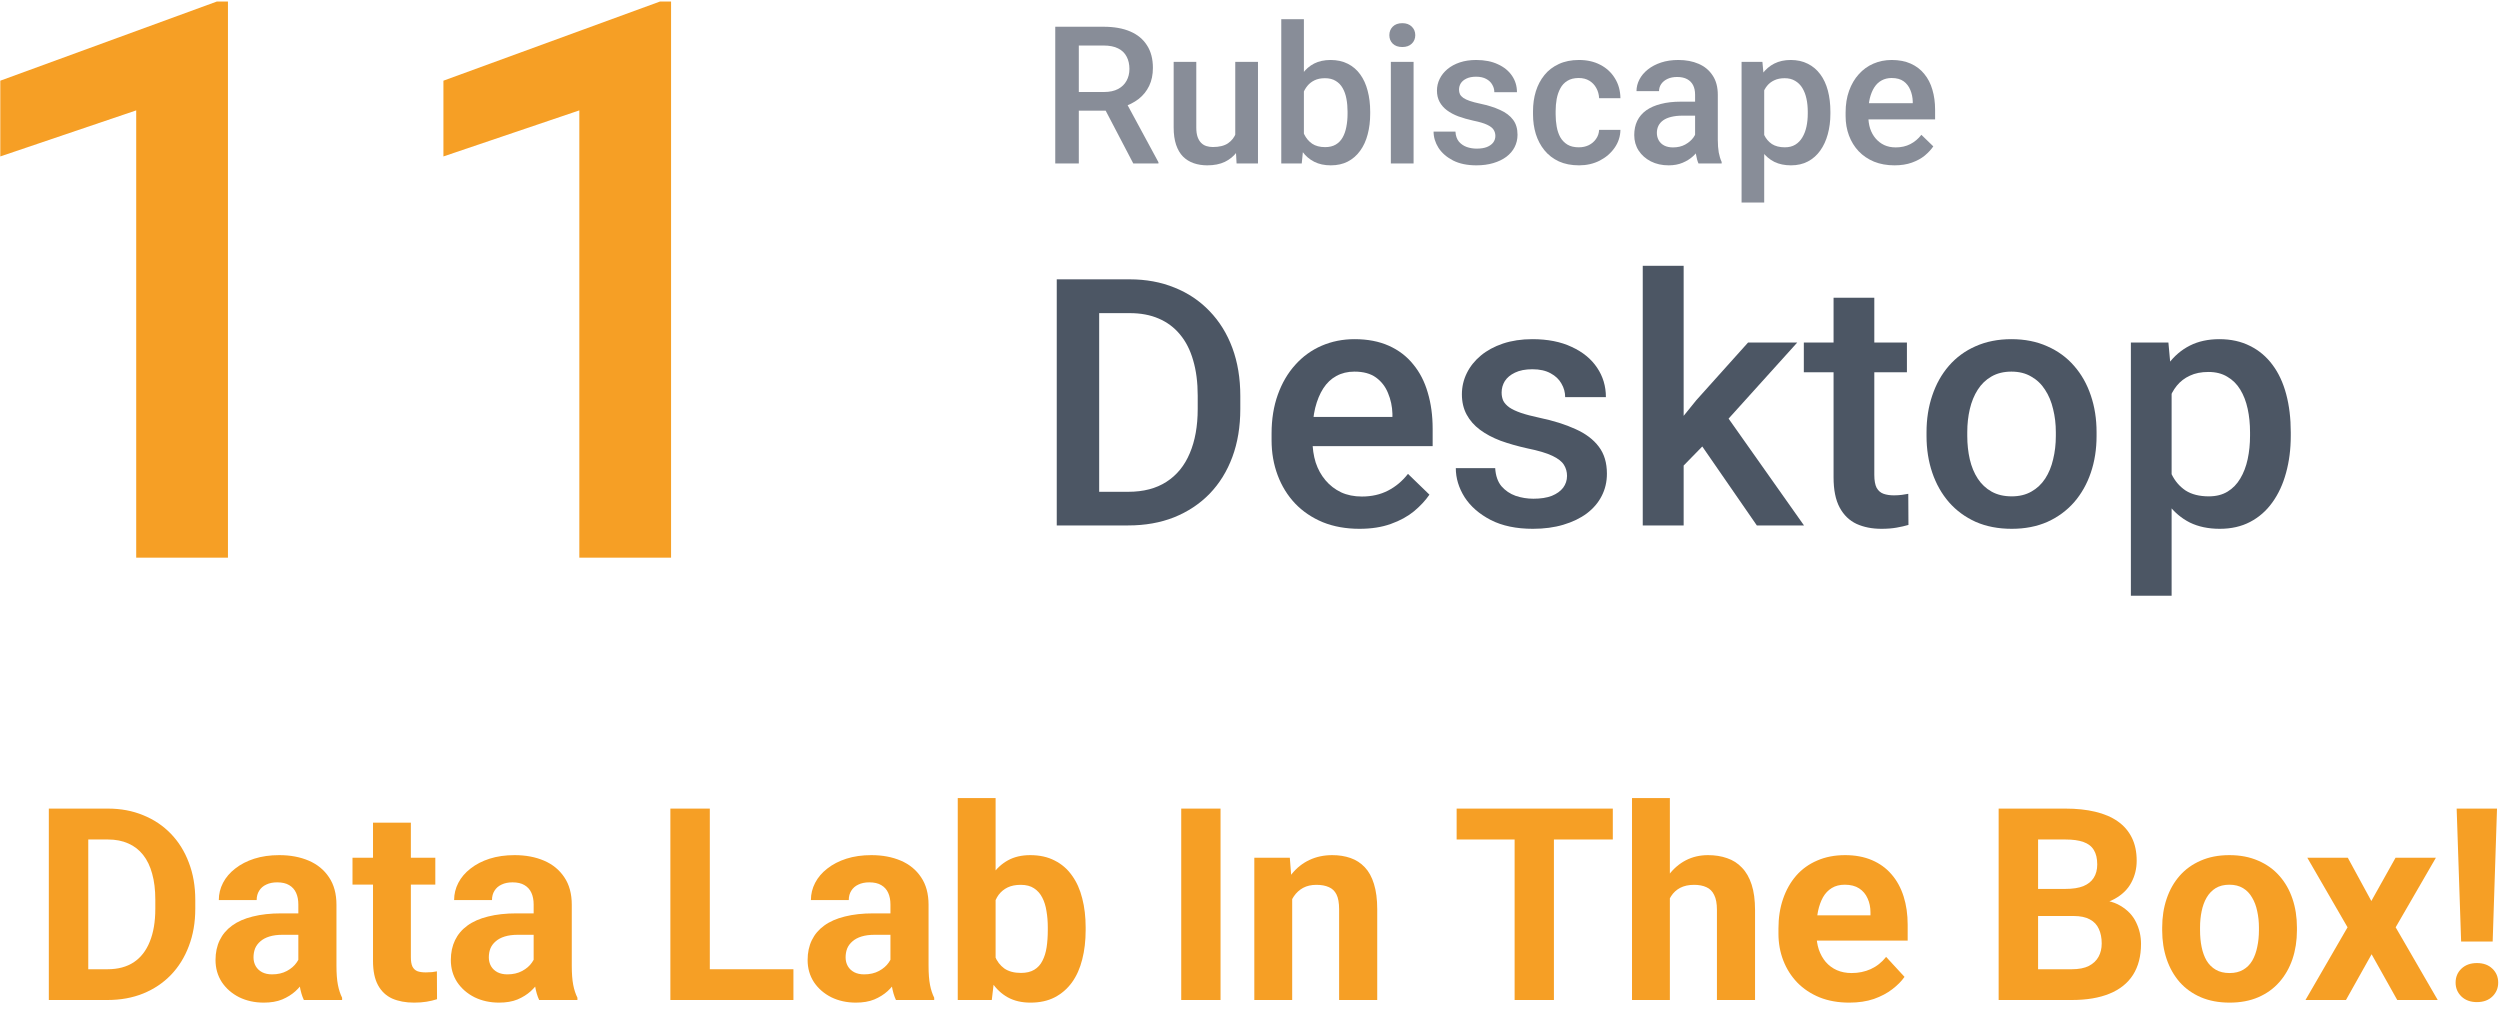
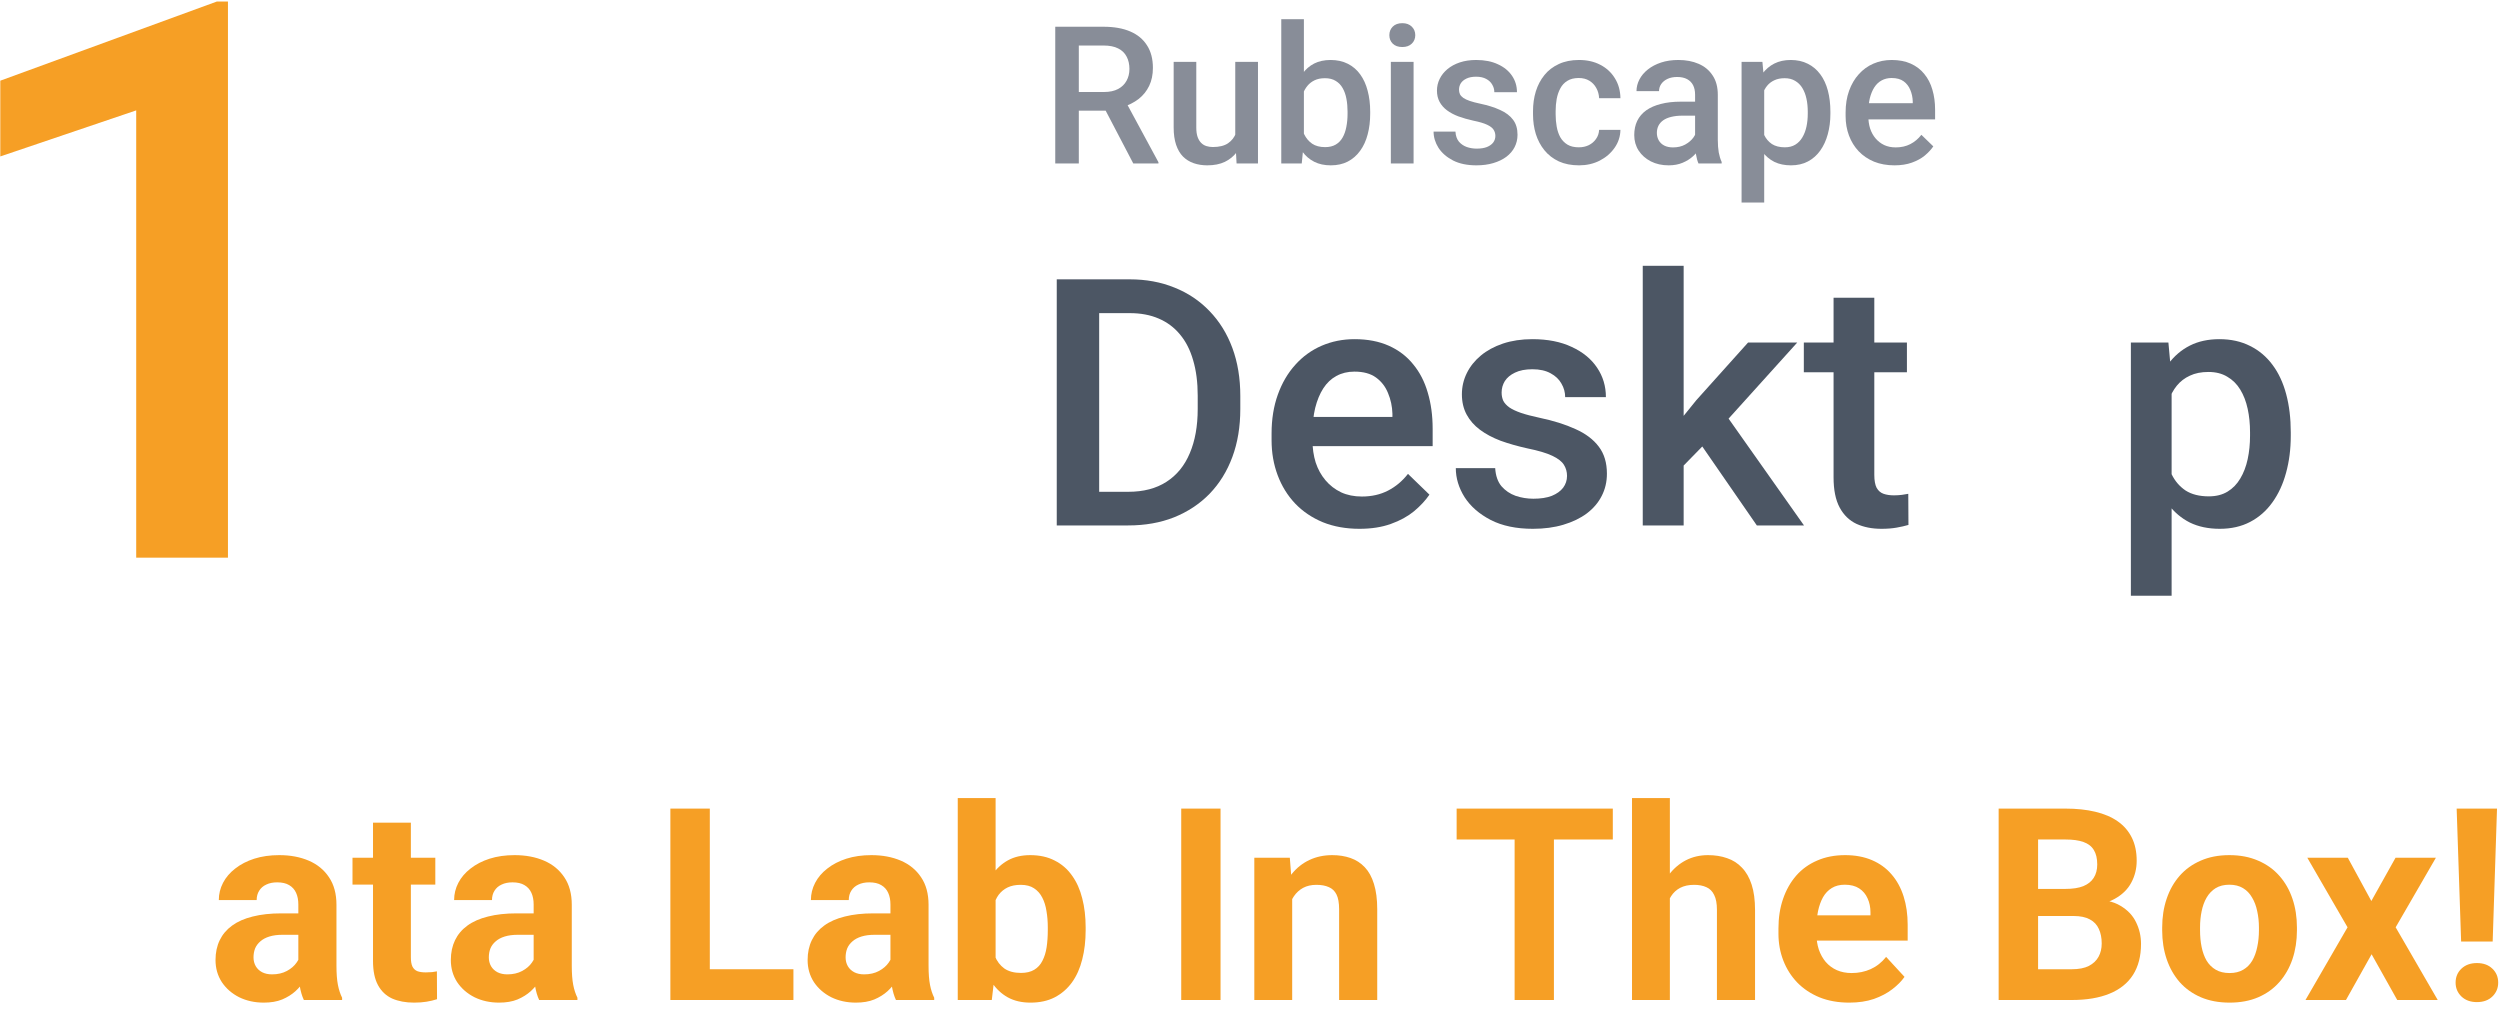
<svg xmlns="http://www.w3.org/2000/svg" width="260" height="105" viewBox="0 0 260 105" fill="none">
-   <path d="M69.791 0.157V58H60.25V11.48L46.116 16.27V8.392L68.643 0.157H69.791Z" fill="#F69F25" />
  <path d="M23.707 0.157V58H14.165V11.48L0.031 16.27V8.392L22.559 0.157H23.707Z" fill="#F69F25" />
  <path d="M225.848 39.281V61.957H221.611V35.625H225.514L225.848 39.281ZM238.24 44.959V45.328C238.24 46.711 238.076 47.994 237.748 49.178C237.432 50.35 236.957 51.375 236.324 52.254C235.703 53.121 234.936 53.795 234.021 54.275C233.107 54.756 232.053 54.996 230.857 54.996C229.674 54.996 228.637 54.779 227.746 54.346C226.867 53.9 226.123 53.273 225.514 52.465C224.904 51.656 224.412 50.707 224.037 49.617C223.674 48.516 223.416 47.309 223.264 45.996V44.572C223.416 43.178 223.674 41.912 224.037 40.775C224.412 39.639 224.904 38.66 225.514 37.84C226.123 37.02 226.867 36.387 227.746 35.941C228.625 35.496 229.65 35.273 230.822 35.273C232.018 35.273 233.078 35.508 234.004 35.977C234.93 36.434 235.709 37.09 236.342 37.945C236.975 38.789 237.449 39.809 237.766 41.004C238.082 42.188 238.24 43.506 238.24 44.959ZM234.004 45.328V44.959C234.004 44.08 233.922 43.266 233.758 42.516C233.594 41.754 233.336 41.086 232.984 40.512C232.633 39.938 232.182 39.492 231.631 39.176C231.092 38.848 230.441 38.684 229.68 38.684C228.93 38.684 228.285 38.812 227.746 39.07C227.207 39.316 226.756 39.662 226.393 40.107C226.029 40.553 225.748 41.074 225.549 41.672C225.35 42.258 225.209 42.897 225.127 43.588V46.998C225.268 47.842 225.508 48.615 225.848 49.318C226.188 50.022 226.668 50.584 227.289 51.006C227.922 51.416 228.73 51.621 229.715 51.621C230.477 51.621 231.127 51.457 231.666 51.129C232.205 50.801 232.645 50.35 232.984 49.775C233.336 49.19 233.594 48.516 233.758 47.754C233.922 46.992 234.004 46.184 234.004 45.328Z" fill="#4C5664" />
-   <path d="M200.359 45.346V44.941C200.359 43.57 200.559 42.299 200.957 41.127C201.355 39.943 201.93 38.918 202.68 38.051C203.441 37.172 204.367 36.492 205.457 36.012C206.559 35.52 207.801 35.273 209.184 35.273C210.578 35.273 211.82 35.52 212.91 36.012C214.012 36.492 214.943 37.172 215.705 38.051C216.467 38.918 217.047 39.943 217.445 41.127C217.844 42.299 218.043 43.57 218.043 44.941V45.346C218.043 46.717 217.844 47.988 217.445 49.16C217.047 50.332 216.467 51.357 215.705 52.236C214.943 53.103 214.018 53.783 212.928 54.275C211.838 54.756 210.602 54.996 209.219 54.996C207.824 54.996 206.576 54.756 205.475 54.275C204.385 53.783 203.459 53.103 202.697 52.236C201.936 51.357 201.355 50.332 200.957 49.16C200.559 47.988 200.359 46.717 200.359 45.346ZM204.596 44.941V45.346C204.596 46.201 204.684 47.01 204.859 47.772C205.035 48.533 205.311 49.201 205.686 49.775C206.061 50.35 206.541 50.801 207.127 51.129C207.713 51.457 208.41 51.621 209.219 51.621C210.004 51.621 210.684 51.457 211.258 51.129C211.844 50.801 212.324 50.35 212.699 49.775C213.074 49.201 213.35 48.533 213.525 47.772C213.713 47.01 213.807 46.201 213.807 45.346V44.941C213.807 44.098 213.713 43.301 213.525 42.551C213.35 41.789 213.068 41.115 212.682 40.529C212.307 39.943 211.826 39.486 211.24 39.158C210.666 38.818 209.98 38.648 209.184 38.648C208.387 38.648 207.695 38.818 207.109 39.158C206.535 39.486 206.061 39.943 205.686 40.529C205.311 41.115 205.035 41.789 204.859 42.551C204.684 43.301 204.596 44.098 204.596 44.941Z" fill="#4C5664" />
  <path d="M198.32 35.625V38.719H187.598V35.625H198.32ZM190.691 30.967H194.928V49.389C194.928 49.975 195.01 50.426 195.174 50.742C195.35 51.047 195.59 51.252 195.895 51.357C196.199 51.463 196.557 51.516 196.967 51.516C197.26 51.516 197.541 51.498 197.811 51.463C198.08 51.428 198.297 51.393 198.461 51.357L198.479 54.592C198.127 54.697 197.717 54.791 197.248 54.873C196.791 54.955 196.264 54.996 195.666 54.996C194.693 54.996 193.832 54.826 193.082 54.486C192.332 54.135 191.746 53.566 191.324 52.781C190.902 51.996 190.691 50.953 190.691 49.652V30.967Z" fill="#4C5664" />
  <path d="M175.1 27.645V54.645H170.846V27.645H175.1ZM186.912 35.625L178.633 44.801L174.098 49.441L172.99 45.855L176.418 41.619L181.797 35.625H186.912ZM182.711 54.645L176.541 45.715L179.213 42.744L187.615 54.645H182.711Z" fill="#4C5664" />
  <path d="M162.971 49.494C162.971 49.072 162.865 48.691 162.654 48.352C162.443 48 162.039 47.684 161.441 47.402C160.855 47.121 159.988 46.863 158.84 46.629C157.832 46.406 156.906 46.143 156.062 45.838C155.23 45.522 154.516 45.141 153.918 44.695C153.32 44.25 152.857 43.723 152.529 43.113C152.201 42.504 152.037 41.801 152.037 41.004C152.037 40.23 152.207 39.498 152.547 38.807C152.887 38.115 153.373 37.506 154.006 36.978C154.639 36.451 155.406 36.035 156.309 35.73C157.223 35.426 158.242 35.273 159.367 35.273C160.961 35.273 162.326 35.543 163.463 36.082C164.611 36.609 165.49 37.33 166.1 38.244C166.709 39.147 167.014 40.166 167.014 41.303H162.777C162.777 40.799 162.648 40.33 162.391 39.897C162.145 39.451 161.77 39.094 161.266 38.824C160.762 38.543 160.129 38.402 159.367 38.402C158.641 38.402 158.037 38.52 157.557 38.754C157.088 38.977 156.736 39.27 156.502 39.633C156.279 39.996 156.168 40.395 156.168 40.828C156.168 41.145 156.227 41.432 156.344 41.69C156.473 41.935 156.684 42.164 156.977 42.375C157.27 42.574 157.668 42.762 158.172 42.938C158.688 43.113 159.332 43.283 160.105 43.447C161.559 43.752 162.807 44.145 163.85 44.625C164.904 45.094 165.713 45.703 166.275 46.453C166.838 47.191 167.119 48.129 167.119 49.266C167.119 50.109 166.938 50.883 166.574 51.586C166.223 52.277 165.707 52.881 165.027 53.397C164.348 53.9 163.533 54.293 162.584 54.574C161.646 54.855 160.592 54.996 159.42 54.996C157.697 54.996 156.238 54.691 155.043 54.082C153.848 53.461 152.939 52.67 152.318 51.709C151.709 50.736 151.404 49.728 151.404 48.685H155.5C155.547 49.471 155.764 50.098 156.15 50.566C156.549 51.023 157.041 51.357 157.627 51.568C158.225 51.768 158.84 51.867 159.473 51.867C160.234 51.867 160.873 51.768 161.389 51.568C161.904 51.357 162.297 51.076 162.566 50.725C162.836 50.361 162.971 49.951 162.971 49.494Z" fill="#4C5664" />
  <path d="M141.385 54.996C139.979 54.996 138.707 54.768 137.57 54.31C136.445 53.842 135.484 53.191 134.688 52.359C133.902 51.527 133.299 50.549 132.877 49.424C132.455 48.299 132.244 47.086 132.244 45.785V45.082C132.244 43.594 132.461 42.246 132.895 41.039C133.328 39.832 133.932 38.801 134.705 37.945C135.479 37.078 136.393 36.416 137.447 35.959C138.502 35.502 139.645 35.273 140.875 35.273C142.234 35.273 143.424 35.502 144.443 35.959C145.463 36.416 146.307 37.06 146.975 37.893C147.654 38.713 148.158 39.691 148.486 40.828C148.826 41.965 148.996 43.219 148.996 44.59V46.4H134.301V43.359H144.812V43.025C144.789 42.264 144.637 41.549 144.355 40.881C144.086 40.213 143.67 39.674 143.107 39.264C142.545 38.853 141.795 38.648 140.857 38.648C140.154 38.648 139.527 38.801 138.977 39.105C138.438 39.398 137.986 39.826 137.623 40.389C137.26 40.951 136.979 41.631 136.779 42.428C136.592 43.213 136.498 44.098 136.498 45.082V45.785C136.498 46.617 136.609 47.391 136.832 48.105C137.066 48.809 137.406 49.424 137.852 49.951C138.297 50.478 138.836 50.895 139.469 51.199C140.102 51.492 140.822 51.639 141.631 51.639C142.65 51.639 143.559 51.434 144.355 51.023C145.152 50.613 145.844 50.033 146.43 49.283L148.662 51.445C148.252 52.043 147.719 52.617 147.062 53.168C146.406 53.707 145.604 54.147 144.654 54.486C143.717 54.826 142.627 54.996 141.385 54.996Z" fill="#4C5664" />
  <path d="M117.338 54.645H111.871L111.906 51.147H117.338C118.92 51.147 120.244 50.801 121.311 50.109C122.389 49.418 123.197 48.428 123.736 47.139C124.287 45.85 124.562 44.315 124.562 42.533V41.145C124.562 39.762 124.404 38.537 124.088 37.471C123.783 36.404 123.326 35.508 122.717 34.781C122.119 34.055 121.381 33.504 120.502 33.129C119.635 32.754 118.633 32.566 117.496 32.566H111.766V29.051H117.496C119.195 29.051 120.748 29.338 122.154 29.912C123.561 30.475 124.773 31.289 125.793 32.355C126.824 33.422 127.615 34.699 128.166 36.188C128.717 37.676 128.992 39.34 128.992 41.18V42.533C128.992 44.373 128.717 46.037 128.166 47.525C127.615 49.014 126.824 50.291 125.793 51.357C124.762 52.412 123.531 53.227 122.102 53.801C120.684 54.363 119.096 54.645 117.338 54.645ZM114.314 29.051V54.645H109.902V29.051H114.314Z" fill="#4C5664" />
  <path d="M197.021 17.195C196.24 17.195 195.534 17.068 194.902 16.814C194.277 16.554 193.743 16.193 193.301 15.73C192.865 15.268 192.529 14.725 192.295 14.1C192.061 13.475 191.943 12.801 191.943 12.078V11.688C191.943 10.861 192.064 10.112 192.305 9.441C192.546 8.771 192.881 8.198 193.311 7.723C193.74 7.241 194.248 6.873 194.834 6.619C195.42 6.365 196.055 6.238 196.738 6.238C197.493 6.238 198.154 6.365 198.721 6.619C199.287 6.873 199.756 7.231 200.127 7.693C200.505 8.149 200.785 8.693 200.967 9.324C201.156 9.956 201.25 10.652 201.25 11.414V12.42H193.086V10.73H198.926V10.545C198.913 10.122 198.828 9.725 198.672 9.354C198.522 8.982 198.291 8.683 197.979 8.455C197.666 8.227 197.249 8.113 196.729 8.113C196.338 8.113 195.99 8.198 195.684 8.367C195.384 8.53 195.133 8.768 194.932 9.08C194.73 9.393 194.574 9.77 194.463 10.213C194.359 10.649 194.307 11.141 194.307 11.688V12.078C194.307 12.54 194.368 12.97 194.492 13.367C194.622 13.758 194.811 14.1 195.059 14.393C195.306 14.685 195.605 14.917 195.957 15.086C196.309 15.249 196.709 15.33 197.158 15.33C197.725 15.33 198.229 15.216 198.672 14.988C199.115 14.76 199.499 14.438 199.824 14.021L201.064 15.223C200.837 15.555 200.54 15.874 200.176 16.18C199.811 16.479 199.365 16.723 198.838 16.912C198.317 17.101 197.712 17.195 197.021 17.195Z" fill="#4E5666" fill-opacity="0.67" />
  <path d="M183.477 8.465V21.062H181.123V6.434H183.291L183.477 8.465ZM190.361 11.619V11.824C190.361 12.592 190.27 13.305 190.088 13.963C189.912 14.614 189.648 15.184 189.297 15.672C188.952 16.154 188.525 16.528 188.018 16.795C187.51 17.062 186.924 17.195 186.26 17.195C185.602 17.195 185.026 17.075 184.531 16.834C184.043 16.587 183.63 16.238 183.291 15.789C182.952 15.34 182.679 14.812 182.471 14.207C182.269 13.595 182.126 12.925 182.041 12.195V11.404C182.126 10.63 182.269 9.926 182.471 9.295C182.679 8.663 182.952 8.12 183.291 7.664C183.63 7.208 184.043 6.857 184.531 6.609C185.02 6.362 185.589 6.238 186.24 6.238C186.904 6.238 187.493 6.368 188.008 6.629C188.522 6.883 188.955 7.247 189.307 7.723C189.658 8.191 189.922 8.758 190.098 9.422C190.273 10.079 190.361 10.812 190.361 11.619ZM188.008 11.824V11.619C188.008 11.131 187.962 10.678 187.871 10.262C187.78 9.839 187.637 9.467 187.441 9.148C187.246 8.829 186.995 8.582 186.689 8.406C186.39 8.224 186.029 8.133 185.605 8.133C185.189 8.133 184.831 8.204 184.531 8.348C184.232 8.484 183.981 8.676 183.779 8.924C183.577 9.171 183.421 9.461 183.311 9.793C183.2 10.118 183.122 10.473 183.076 10.857V12.752C183.154 13.221 183.288 13.65 183.477 14.041C183.665 14.432 183.932 14.744 184.277 14.979C184.629 15.206 185.078 15.32 185.625 15.32C186.048 15.32 186.41 15.229 186.709 15.047C187.008 14.865 187.253 14.614 187.441 14.295C187.637 13.969 187.78 13.595 187.871 13.172C187.962 12.749 188.008 12.3 188.008 11.824Z" fill="#4E5666" fill-opacity="0.67" />
  <path d="M176.289 14.881V9.842C176.289 9.464 176.221 9.139 176.084 8.865C175.947 8.592 175.739 8.38 175.459 8.23C175.186 8.081 174.84 8.006 174.424 8.006C174.04 8.006 173.708 8.071 173.428 8.201C173.148 8.331 172.93 8.507 172.773 8.729C172.617 8.95 172.539 9.201 172.539 9.48H170.195C170.195 9.064 170.296 8.66 170.498 8.27C170.7 7.879 170.993 7.531 171.377 7.225C171.761 6.919 172.22 6.678 172.754 6.502C173.288 6.326 173.887 6.238 174.551 6.238C175.345 6.238 176.048 6.372 176.66 6.639C177.279 6.906 177.764 7.309 178.115 7.85C178.473 8.383 178.652 9.054 178.652 9.861V14.559C178.652 15.04 178.685 15.473 178.75 15.857C178.822 16.235 178.923 16.564 179.053 16.844V17H176.641C176.53 16.746 176.442 16.424 176.377 16.033C176.318 15.636 176.289 15.252 176.289 14.881ZM176.631 10.574L176.65 12.029H174.961C174.525 12.029 174.141 12.072 173.809 12.156C173.477 12.234 173.2 12.352 172.979 12.508C172.757 12.664 172.591 12.853 172.48 13.074C172.37 13.296 172.314 13.546 172.314 13.826C172.314 14.106 172.38 14.363 172.51 14.598C172.64 14.825 172.829 15.005 173.076 15.135C173.33 15.265 173.636 15.33 173.994 15.33C174.476 15.33 174.896 15.232 175.254 15.037C175.618 14.835 175.905 14.591 176.113 14.305C176.322 14.012 176.432 13.735 176.445 13.475L177.207 14.52C177.129 14.787 176.995 15.073 176.807 15.379C176.618 15.685 176.37 15.978 176.064 16.258C175.765 16.531 175.404 16.756 174.98 16.932C174.564 17.107 174.082 17.195 173.535 17.195C172.845 17.195 172.23 17.059 171.689 16.785C171.149 16.505 170.726 16.131 170.42 15.662C170.114 15.187 169.961 14.65 169.961 14.051C169.961 13.491 170.065 12.996 170.273 12.566C170.488 12.13 170.801 11.766 171.211 11.473C171.628 11.18 172.135 10.958 172.734 10.809C173.333 10.652 174.017 10.574 174.785 10.574H176.631Z" fill="#4E5666" fill-opacity="0.67" />
  <path d="M164.199 15.32C164.583 15.32 164.928 15.245 165.234 15.096C165.547 14.94 165.798 14.725 165.986 14.451C166.182 14.178 166.289 13.862 166.309 13.504H168.525C168.512 14.188 168.311 14.809 167.92 15.369C167.529 15.929 167.012 16.375 166.367 16.707C165.723 17.033 165.01 17.195 164.229 17.195C163.421 17.195 162.718 17.059 162.119 16.785C161.52 16.505 161.022 16.121 160.625 15.633C160.228 15.145 159.928 14.581 159.727 13.943C159.531 13.305 159.434 12.622 159.434 11.893V11.551C159.434 10.822 159.531 10.138 159.727 9.5C159.928 8.855 160.228 8.289 160.625 7.801C161.022 7.312 161.52 6.932 162.119 6.658C162.718 6.378 163.418 6.238 164.219 6.238C165.065 6.238 165.807 6.408 166.445 6.746C167.083 7.078 167.585 7.544 167.949 8.143C168.32 8.735 168.512 9.425 168.525 10.213H166.309C166.289 9.822 166.191 9.471 166.016 9.158C165.846 8.839 165.605 8.585 165.293 8.396C164.987 8.208 164.619 8.113 164.189 8.113C163.714 8.113 163.32 8.211 163.008 8.406C162.695 8.595 162.451 8.855 162.275 9.188C162.1 9.513 161.973 9.881 161.895 10.291C161.823 10.695 161.787 11.115 161.787 11.551V11.893C161.787 12.329 161.823 12.752 161.895 13.162C161.966 13.572 162.09 13.94 162.266 14.266C162.448 14.585 162.695 14.842 163.008 15.037C163.32 15.226 163.717 15.32 164.199 15.32Z" fill="#4E5666" fill-opacity="0.67" />
  <path d="M155.518 14.139C155.518 13.904 155.459 13.693 155.342 13.504C155.225 13.309 155 13.133 154.668 12.977C154.342 12.82 153.861 12.677 153.223 12.547C152.663 12.423 152.148 12.277 151.68 12.107C151.217 11.932 150.82 11.72 150.488 11.473C150.156 11.225 149.899 10.932 149.717 10.594C149.535 10.255 149.443 9.865 149.443 9.422C149.443 8.992 149.538 8.585 149.727 8.201C149.915 7.817 150.186 7.479 150.537 7.186C150.889 6.893 151.315 6.661 151.816 6.492C152.324 6.323 152.891 6.238 153.516 6.238C154.401 6.238 155.16 6.388 155.791 6.688C156.429 6.98 156.917 7.381 157.256 7.889C157.594 8.39 157.764 8.956 157.764 9.588H155.41C155.41 9.308 155.339 9.048 155.195 8.807C155.059 8.559 154.85 8.361 154.57 8.211C154.29 8.055 153.939 7.977 153.516 7.977C153.112 7.977 152.777 8.042 152.51 8.172C152.249 8.296 152.054 8.458 151.924 8.66C151.8 8.862 151.738 9.083 151.738 9.324C151.738 9.5 151.771 9.66 151.836 9.803C151.908 9.939 152.025 10.066 152.188 10.184C152.35 10.294 152.572 10.398 152.852 10.496C153.138 10.594 153.496 10.688 153.926 10.779C154.733 10.949 155.426 11.167 156.006 11.434C156.592 11.694 157.041 12.033 157.354 12.449C157.666 12.859 157.822 13.38 157.822 14.012C157.822 14.48 157.721 14.91 157.52 15.301C157.324 15.685 157.038 16.02 156.66 16.307C156.283 16.587 155.83 16.805 155.303 16.961C154.782 17.117 154.196 17.195 153.545 17.195C152.588 17.195 151.777 17.026 151.113 16.688C150.449 16.342 149.945 15.903 149.6 15.369C149.261 14.829 149.092 14.269 149.092 13.69H151.367C151.393 14.126 151.514 14.474 151.729 14.734C151.95 14.988 152.223 15.174 152.549 15.291C152.881 15.402 153.223 15.457 153.574 15.457C153.997 15.457 154.352 15.402 154.639 15.291C154.925 15.174 155.143 15.018 155.293 14.822C155.443 14.62 155.518 14.393 155.518 14.139Z" fill="#4E5666" fill-opacity="0.67" />
  <path d="M147.012 6.434V17H144.648V6.434H147.012ZM144.492 3.66C144.492 3.302 144.609 3.006 144.844 2.771C145.085 2.531 145.417 2.41 145.84 2.41C146.257 2.41 146.585 2.531 146.826 2.771C147.067 3.006 147.188 3.302 147.188 3.66C147.188 4.012 147.067 4.305 146.826 4.539C146.585 4.773 146.257 4.891 145.84 4.891C145.417 4.891 145.085 4.773 144.844 4.539C144.609 4.305 144.492 4.012 144.492 3.66Z" fill="#4E5666" fill-opacity="0.67" />
  <path d="M133.252 2H135.605V14.744L135.381 17H133.252V2ZM142.5 11.619V11.824C142.5 12.605 142.412 13.325 142.236 13.982C142.067 14.633 141.807 15.2 141.455 15.682C141.11 16.163 140.68 16.538 140.166 16.805C139.658 17.065 139.069 17.195 138.398 17.195C137.741 17.195 137.168 17.072 136.68 16.824C136.191 16.577 135.781 16.225 135.449 15.77C135.124 15.314 134.86 14.77 134.658 14.139C134.456 13.507 134.313 12.81 134.229 12.049V11.395C134.313 10.626 134.456 9.93 134.658 9.305C134.86 8.673 135.124 8.13 135.449 7.674C135.781 7.212 136.188 6.857 136.67 6.609C137.158 6.362 137.728 6.238 138.379 6.238C139.056 6.238 139.652 6.368 140.166 6.629C140.687 6.889 141.12 7.26 141.465 7.742C141.81 8.217 142.067 8.784 142.236 9.441C142.412 10.099 142.5 10.825 142.5 11.619ZM140.146 11.824V11.619C140.146 11.144 140.107 10.698 140.029 10.281C139.951 9.858 139.821 9.487 139.639 9.168C139.463 8.849 139.222 8.598 138.916 8.416C138.617 8.227 138.242 8.133 137.793 8.133C137.376 8.133 137.018 8.204 136.719 8.348C136.419 8.491 136.169 8.686 135.967 8.934C135.765 9.181 135.605 9.467 135.488 9.793C135.378 10.118 135.303 10.47 135.264 10.848V12.615C135.322 13.104 135.446 13.553 135.635 13.963C135.83 14.367 136.104 14.692 136.455 14.94C136.807 15.18 137.259 15.301 137.812 15.301C138.249 15.301 138.617 15.213 138.916 15.037C139.215 14.861 139.453 14.617 139.629 14.305C139.811 13.986 139.941 13.615 140.02 13.191C140.104 12.768 140.146 12.312 140.146 11.824Z" fill="#4E5666" fill-opacity="0.67" />
  <path d="M128.467 14.51V6.434H130.83V17H128.604L128.467 14.51ZM128.799 12.312L129.59 12.293C129.59 13.003 129.512 13.657 129.355 14.256C129.199 14.848 128.958 15.366 128.633 15.809C128.307 16.245 127.891 16.587 127.383 16.834C126.875 17.075 126.266 17.195 125.557 17.195C125.042 17.195 124.57 17.12 124.141 16.971C123.711 16.821 123.34 16.59 123.027 16.277C122.721 15.965 122.484 15.558 122.314 15.057C122.145 14.555 122.061 13.956 122.061 13.26V6.434H124.414V13.279C124.414 13.663 124.46 13.986 124.551 14.246C124.642 14.5 124.766 14.705 124.922 14.861C125.078 15.018 125.26 15.128 125.469 15.193C125.677 15.258 125.898 15.291 126.133 15.291C126.803 15.291 127.331 15.161 127.715 14.9C128.105 14.633 128.382 14.275 128.545 13.826C128.714 13.377 128.799 12.872 128.799 12.312Z" fill="#4E5666" fill-opacity="0.67" />
  <path d="M109.746 2.781H114.775C115.856 2.781 116.777 2.944 117.539 3.27C118.301 3.595 118.883 4.077 119.287 4.715C119.697 5.346 119.902 6.128 119.902 7.059C119.902 7.768 119.772 8.393 119.512 8.934C119.251 9.474 118.883 9.93 118.408 10.301C117.933 10.665 117.367 10.949 116.709 11.15L115.967 11.512H111.445L111.426 9.568H114.814C115.4 9.568 115.889 9.464 116.279 9.256C116.67 9.048 116.963 8.764 117.158 8.406C117.36 8.042 117.461 7.632 117.461 7.176C117.461 6.681 117.363 6.251 117.168 5.887C116.979 5.516 116.686 5.232 116.289 5.037C115.892 4.835 115.387 4.734 114.775 4.734H112.197V17H109.746V2.781ZM117.861 17L114.521 10.613L117.09 10.604L120.479 16.873V17H117.861Z" fill="#4E5666" fill-opacity="0.67" />
  <path d="M259.689 84.094L259.238 97.916H255.957L255.492 84.094H259.689ZM255.383 102.195C255.383 101.612 255.583 101.129 255.984 100.746C256.395 100.354 256.932 100.158 257.598 100.158C258.272 100.158 258.81 100.354 259.211 100.746C259.612 101.129 259.812 101.612 259.812 102.195C259.812 102.76 259.612 103.239 259.211 103.631C258.81 104.023 258.272 104.219 257.598 104.219C256.932 104.219 256.395 104.023 255.984 103.631C255.583 103.239 255.383 102.76 255.383 102.195Z" fill="#F69F25" />
  <path d="M244.172 89.207L246.619 93.705L249.135 89.207H253.332L249.148 96.439L253.523 104H249.312L246.646 99.242L243.98 104H239.77L244.145 96.439L239.961 89.207H244.172Z" fill="#F69F25" />
  <path d="M224.867 96.754V96.467C224.867 95.382 225.022 94.384 225.332 93.473C225.642 92.552 226.093 91.755 226.686 91.08C227.278 90.406 228.007 89.882 228.873 89.508C229.739 89.125 230.732 88.934 231.854 88.934C232.975 88.934 233.973 89.125 234.848 89.508C235.723 89.882 236.456 90.406 237.049 91.08C237.65 91.755 238.106 92.552 238.416 93.473C238.726 94.384 238.881 95.382 238.881 96.467V96.754C238.881 97.829 238.726 98.828 238.416 99.748C238.106 100.66 237.65 101.457 237.049 102.141C236.456 102.815 235.727 103.339 234.861 103.713C233.995 104.087 233.002 104.273 231.881 104.273C230.76 104.273 229.762 104.087 228.887 103.713C228.021 103.339 227.287 102.815 226.686 102.141C226.093 101.457 225.642 100.66 225.332 99.748C225.022 98.828 224.867 97.829 224.867 96.754ZM228.805 96.467V96.754C228.805 97.374 228.859 97.953 228.969 98.49C229.078 99.028 229.251 99.502 229.488 99.912C229.734 100.313 230.053 100.628 230.445 100.855C230.837 101.083 231.316 101.197 231.881 101.197C232.428 101.197 232.897 101.083 233.289 100.855C233.681 100.628 233.995 100.313 234.232 99.912C234.469 99.502 234.643 99.028 234.752 98.49C234.87 97.953 234.93 97.374 234.93 96.754V96.467C234.93 95.865 234.87 95.3 234.752 94.772C234.643 94.234 234.465 93.76 234.219 93.35C233.982 92.93 233.667 92.602 233.275 92.365C232.883 92.128 232.41 92.01 231.854 92.01C231.298 92.01 230.824 92.128 230.432 92.365C230.049 92.602 229.734 92.93 229.488 93.35C229.251 93.76 229.078 94.234 228.969 94.772C228.859 95.3 228.805 95.865 228.805 96.467Z" fill="#F69F25" />
  <path d="M215.652 95.264H210.539L210.512 92.447H214.805C215.561 92.447 216.181 92.352 216.664 92.16C217.147 91.96 217.507 91.672 217.744 91.299C217.99 90.916 218.113 90.451 218.113 89.904C218.113 89.284 217.995 88.783 217.758 88.4C217.53 88.018 217.17 87.74 216.678 87.566C216.195 87.393 215.57 87.307 214.805 87.307H211.961V104H207.859V84.094H214.805C215.962 84.094 216.997 84.203 217.908 84.422C218.829 84.641 219.608 84.973 220.246 85.42C220.884 85.867 221.372 86.432 221.709 87.115C222.046 87.79 222.215 88.592 222.215 89.522C222.215 90.342 222.028 91.098 221.654 91.791C221.29 92.484 220.711 93.049 219.918 93.486C219.134 93.924 218.109 94.165 216.842 94.211L215.652 95.264ZM215.475 104H209.418L211.018 100.801H215.475C216.195 100.801 216.783 100.687 217.238 100.459C217.694 100.222 218.031 99.903 218.25 99.502C218.469 99.101 218.578 98.641 218.578 98.121C218.578 97.538 218.478 97.032 218.277 96.603C218.086 96.175 217.776 95.847 217.348 95.619C216.919 95.382 216.354 95.264 215.652 95.264H211.701L211.729 92.447H216.65L217.594 93.555C218.806 93.537 219.781 93.751 220.52 94.197C221.267 94.635 221.809 95.204 222.146 95.906C222.493 96.608 222.666 97.36 222.666 98.162C222.666 99.438 222.388 100.514 221.832 101.389C221.276 102.255 220.46 102.906 219.385 103.344C218.318 103.781 217.015 104 215.475 104Z" fill="#F69F25" />
  <path d="M192.328 104.273C191.18 104.273 190.15 104.091 189.238 103.727C188.327 103.353 187.552 102.838 186.914 102.182C186.285 101.525 185.802 100.764 185.465 99.898C185.128 99.023 184.959 98.094 184.959 97.109V96.562C184.959 95.441 185.118 94.416 185.438 93.486C185.757 92.557 186.212 91.75 186.805 91.066C187.406 90.383 188.135 89.859 188.992 89.494C189.849 89.12 190.815 88.934 191.891 88.934C192.939 88.934 193.868 89.107 194.68 89.453C195.491 89.799 196.17 90.292 196.717 90.93C197.273 91.568 197.692 92.333 197.975 93.227C198.257 94.111 198.398 95.095 198.398 96.18V97.82H186.641V95.195H194.529V94.894C194.529 94.348 194.429 93.86 194.229 93.432C194.037 92.994 193.745 92.648 193.354 92.393C192.962 92.137 192.46 92.01 191.85 92.01C191.33 92.01 190.883 92.124 190.51 92.352C190.136 92.579 189.831 92.898 189.594 93.309C189.366 93.719 189.193 94.202 189.074 94.758C188.965 95.305 188.91 95.906 188.91 96.562V97.109C188.91 97.702 188.992 98.249 189.156 98.75C189.329 99.251 189.571 99.684 189.881 100.049C190.2 100.413 190.583 100.696 191.029 100.896C191.485 101.097 192 101.197 192.574 101.197C193.285 101.197 193.946 101.061 194.557 100.787C195.176 100.505 195.71 100.081 196.156 99.516L198.07 101.594C197.76 102.04 197.337 102.469 196.799 102.879C196.27 103.289 195.632 103.626 194.885 103.891C194.137 104.146 193.285 104.273 192.328 104.273Z" fill="#F69F25" />
  <path d="M173.666 83V104H169.729V83H173.666ZM173.105 96.084H172.025C172.035 95.054 172.171 94.106 172.436 93.24C172.7 92.365 173.078 91.609 173.57 90.971C174.062 90.324 174.65 89.822 175.334 89.467C176.027 89.111 176.792 88.934 177.631 88.934C178.36 88.934 179.021 89.038 179.613 89.248C180.215 89.449 180.73 89.777 181.158 90.232C181.596 90.679 181.933 91.267 182.17 91.996C182.407 92.725 182.525 93.609 182.525 94.648V104H178.561V94.621C178.561 93.965 178.465 93.45 178.273 93.076C178.091 92.693 177.822 92.424 177.467 92.269C177.12 92.106 176.692 92.023 176.182 92.023C175.617 92.023 175.133 92.128 174.732 92.338C174.34 92.547 174.026 92.839 173.789 93.213C173.552 93.578 173.379 94.006 173.27 94.498C173.16 94.99 173.105 95.519 173.105 96.084Z" fill="#F69F25" />
  <path d="M161.607 84.094V104H157.52V84.094H161.607ZM167.732 84.094V87.307H151.49V84.094H167.732Z" fill="#F69F25" />
  <path d="M134.387 92.365V104H130.449V89.207H134.141L134.387 92.365ZM133.812 96.084H132.746C132.746 94.99 132.887 94.006 133.17 93.131C133.452 92.247 133.849 91.495 134.359 90.875C134.87 90.246 135.476 89.768 136.178 89.439C136.889 89.102 137.682 88.934 138.557 88.934C139.249 88.934 139.883 89.034 140.457 89.234C141.031 89.435 141.523 89.754 141.934 90.191C142.353 90.629 142.672 91.208 142.891 91.928C143.118 92.648 143.232 93.527 143.232 94.566V104H139.268V94.553C139.268 93.897 139.176 93.386 138.994 93.022C138.812 92.657 138.543 92.402 138.188 92.256C137.841 92.101 137.413 92.023 136.902 92.023C136.374 92.023 135.913 92.128 135.521 92.338C135.139 92.547 134.82 92.839 134.564 93.213C134.318 93.578 134.132 94.006 134.004 94.498C133.876 94.99 133.812 95.519 133.812 96.084Z" fill="#F69F25" />
  <path d="M126.936 84.094V104H122.848V84.094H126.936Z" fill="#F69F25" />
  <path d="M99.606 83H103.543V100.609L103.146 104H99.606V83ZM112.908 96.453V96.74C112.908 97.843 112.79 98.855 112.553 99.775C112.325 100.696 111.969 101.493 111.486 102.168C111.003 102.833 110.402 103.353 109.682 103.727C108.971 104.091 108.132 104.273 107.166 104.273C106.264 104.273 105.48 104.091 104.814 103.727C104.158 103.362 103.607 102.847 103.16 102.182C102.714 101.516 102.354 100.737 102.08 99.844C101.807 98.951 101.602 97.975 101.465 96.918V96.289C101.602 95.232 101.807 94.257 102.08 93.363C102.354 92.47 102.714 91.691 103.16 91.025C103.607 90.36 104.158 89.845 104.814 89.481C105.471 89.116 106.245 88.934 107.139 88.934C108.114 88.934 108.962 89.12 109.682 89.494C110.411 89.859 111.012 90.378 111.486 91.053C111.969 91.718 112.325 92.511 112.553 93.432C112.79 94.343 112.908 95.35 112.908 96.453ZM108.971 96.74V96.453C108.971 95.852 108.925 95.287 108.834 94.758C108.752 94.22 108.606 93.751 108.396 93.35C108.187 92.939 107.9 92.616 107.535 92.379C107.18 92.142 106.719 92.023 106.154 92.023C105.617 92.023 105.161 92.115 104.787 92.297C104.413 92.479 104.104 92.734 103.857 93.062C103.62 93.391 103.443 93.783 103.324 94.238C103.206 94.685 103.133 95.177 103.105 95.715V97.506C103.133 98.226 103.251 98.864 103.461 99.42C103.68 99.967 104.008 100.4 104.445 100.719C104.892 101.029 105.471 101.184 106.182 101.184C106.738 101.184 107.198 101.074 107.562 100.855C107.927 100.637 108.21 100.327 108.41 99.926C108.62 99.525 108.766 99.055 108.848 98.518C108.93 97.971 108.971 97.378 108.971 96.74Z" fill="#F69F25" />
  <path d="M92.606 100.664V94.074C92.606 93.6 92.528 93.195 92.373 92.857C92.218 92.511 91.977 92.242 91.648 92.051C91.329 91.859 90.915 91.764 90.404 91.764C89.967 91.764 89.588 91.841 89.269 91.996C88.951 92.142 88.704 92.356 88.531 92.639C88.358 92.912 88.272 93.236 88.272 93.609H84.334C84.334 92.981 84.48 92.383 84.772 91.818C85.063 91.253 85.487 90.757 86.043 90.328C86.599 89.891 87.26 89.549 88.025 89.303C88.8 89.057 89.666 88.934 90.623 88.934C91.772 88.934 92.792 89.125 93.686 89.508C94.579 89.891 95.281 90.465 95.791 91.231C96.311 91.996 96.57 92.953 96.57 94.102V100.432C96.57 101.243 96.62 101.908 96.721 102.428C96.821 102.938 96.967 103.385 97.158 103.768V104H93.18C92.988 103.599 92.842 103.098 92.742 102.496C92.651 101.885 92.606 101.275 92.606 100.664ZM93.125 94.99L93.152 97.219H90.951C90.432 97.219 89.981 97.278 89.598 97.397C89.215 97.515 88.9 97.684 88.654 97.902C88.408 98.112 88.226 98.358 88.107 98.641C87.998 98.923 87.943 99.233 87.943 99.57C87.943 99.908 88.021 100.213 88.176 100.486C88.331 100.751 88.554 100.96 88.846 101.115C89.137 101.261 89.479 101.334 89.871 101.334C90.463 101.334 90.978 101.215 91.416 100.979C91.853 100.742 92.191 100.45 92.428 100.104C92.674 99.757 92.801 99.429 92.811 99.119L93.85 100.787C93.704 101.161 93.503 101.548 93.248 101.949C93.002 102.35 92.688 102.729 92.305 103.084C91.922 103.43 91.462 103.717 90.924 103.945C90.386 104.164 89.748 104.273 89.01 104.273C88.071 104.273 87.219 104.087 86.453 103.713C85.697 103.33 85.095 102.806 84.648 102.141C84.211 101.466 83.992 100.701 83.992 99.844C83.992 99.069 84.138 98.381 84.43 97.779C84.721 97.178 85.15 96.672 85.715 96.262C86.289 95.842 87.005 95.528 87.861 95.318C88.718 95.1 89.712 94.99 90.842 94.99H93.125Z" fill="#F69F25" />
  <path d="M82.516 100.801V104H72.494V100.801H82.516ZM73.82 84.094V104H69.719V84.094H73.82Z" fill="#F69F25" />
  <path d="M55.5 100.664V94.074C55.5 93.6 55.422 93.195 55.268 92.857C55.113 92.511 54.871 92.242 54.543 92.051C54.224 91.859 53.809 91.764 53.299 91.764C52.861 91.764 52.483 91.841 52.164 91.996C51.845 92.142 51.599 92.356 51.426 92.639C51.253 92.912 51.166 93.236 51.166 93.609H47.228C47.228 92.981 47.374 92.383 47.666 91.818C47.958 91.253 48.382 90.757 48.938 90.328C49.493 89.891 50.154 89.549 50.92 89.303C51.695 89.057 52.56 88.934 53.518 88.934C54.666 88.934 55.687 89.125 56.58 89.508C57.473 89.891 58.175 90.465 58.685 91.231C59.205 91.996 59.465 92.953 59.465 94.102V100.432C59.465 101.243 59.515 101.908 59.615 102.428C59.715 102.938 59.861 103.385 60.053 103.768V104H56.074C55.883 103.599 55.737 103.098 55.637 102.496C55.546 101.885 55.5 101.275 55.5 100.664ZM56.02 94.99L56.047 97.219H53.846C53.326 97.219 52.875 97.278 52.492 97.397C52.109 97.515 51.795 97.684 51.549 97.902C51.303 98.112 51.12 98.358 51.002 98.641C50.893 98.923 50.838 99.233 50.838 99.57C50.838 99.908 50.915 100.213 51.07 100.486C51.225 100.751 51.449 100.96 51.74 101.115C52.032 101.261 52.374 101.334 52.766 101.334C53.358 101.334 53.873 101.215 54.31 100.979C54.748 100.742 55.085 100.45 55.322 100.104C55.568 99.757 55.696 99.429 55.705 99.119L56.744 100.787C56.598 101.161 56.398 101.548 56.143 101.949C55.897 102.35 55.582 102.729 55.199 103.084C54.816 103.43 54.356 103.717 53.818 103.945C53.281 104.164 52.643 104.273 51.904 104.273C50.965 104.273 50.113 104.087 49.348 103.713C48.591 103.33 47.99 102.806 47.543 102.141C47.105 101.466 46.887 100.701 46.887 99.844C46.887 99.069 47.033 98.381 47.324 97.779C47.616 97.178 48.044 96.672 48.609 96.262C49.184 95.842 49.899 95.528 50.756 95.318C51.613 95.1 52.606 94.99 53.736 94.99H56.02Z" fill="#F69F25" />
  <path d="M45.273 89.207V91.996H36.66V89.207H45.273ZM38.793 85.557H42.73V99.543C42.73 99.971 42.785 100.299 42.895 100.527C43.013 100.755 43.186 100.915 43.414 101.006C43.642 101.088 43.929 101.129 44.275 101.129C44.522 101.129 44.74 101.12 44.932 101.102C45.132 101.074 45.301 101.047 45.438 101.02L45.451 103.918C45.114 104.027 44.749 104.114 44.357 104.178C43.965 104.242 43.533 104.273 43.059 104.273C42.193 104.273 41.436 104.132 40.789 103.85C40.151 103.558 39.659 103.093 39.312 102.455C38.966 101.817 38.793 100.979 38.793 99.939V85.557Z" fill="#F69F25" />
  <path d="M31.027 100.664V94.074C31.027 93.6 30.95 93.195 30.795 92.857C30.64 92.511 30.398 92.242 30.07 92.051C29.751 91.859 29.337 91.764 28.826 91.764C28.389 91.764 28.01 91.841 27.691 91.996C27.372 92.142 27.126 92.356 26.953 92.639C26.78 92.912 26.693 93.236 26.693 93.609H22.756C22.756 92.981 22.902 92.383 23.193 91.818C23.485 91.253 23.909 90.757 24.465 90.328C25.021 89.891 25.682 89.549 26.447 89.303C27.222 89.057 28.088 88.934 29.045 88.934C30.193 88.934 31.214 89.125 32.107 89.508C33.001 89.891 33.703 90.465 34.213 91.231C34.732 91.996 34.992 92.953 34.992 94.102V100.432C34.992 101.243 35.042 101.908 35.143 102.428C35.243 102.938 35.389 103.385 35.58 103.768V104H31.602C31.41 103.599 31.264 103.098 31.164 102.496C31.073 101.885 31.027 101.275 31.027 100.664ZM31.547 94.99L31.574 97.219H29.373C28.854 97.219 28.402 97.278 28.02 97.397C27.637 97.515 27.322 97.684 27.076 97.902C26.83 98.112 26.648 98.358 26.529 98.641C26.42 98.923 26.365 99.233 26.365 99.57C26.365 99.908 26.443 100.213 26.598 100.486C26.753 100.751 26.976 100.96 27.268 101.115C27.559 101.261 27.901 101.334 28.293 101.334C28.885 101.334 29.4 101.215 29.838 100.979C30.275 100.742 30.613 100.45 30.85 100.104C31.096 99.757 31.223 99.429 31.232 99.119L32.272 100.787C32.126 101.161 31.925 101.548 31.67 101.949C31.424 102.35 31.109 102.729 30.727 103.084C30.344 103.43 29.884 103.717 29.346 103.945C28.808 104.164 28.17 104.273 27.432 104.273C26.493 104.273 25.641 104.087 24.875 103.713C24.119 103.33 23.517 102.806 23.07 102.141C22.633 101.466 22.414 100.701 22.414 99.844C22.414 99.069 22.56 98.381 22.852 97.779C23.143 97.178 23.572 96.672 24.137 96.262C24.711 95.842 25.426 95.528 26.283 95.318C27.14 95.1 28.134 94.99 29.264 94.99H31.547Z" fill="#F69F25" />
-   <path d="M11.19 104H6.855L6.883 100.801H11.19C12.265 100.801 13.172 100.559 13.91 100.076C14.648 99.584 15.204 98.868 15.578 97.93C15.961 96.991 16.152 95.856 16.152 94.525V93.555C16.152 92.534 16.043 91.636 15.824 90.861C15.615 90.087 15.3 89.435 14.881 88.906C14.462 88.378 13.947 87.981 13.336 87.717C12.725 87.443 12.023 87.307 11.23 87.307H6.773V84.094H11.23C12.561 84.094 13.778 84.322 14.881 84.777C15.993 85.224 16.954 85.867 17.766 86.705C18.577 87.544 19.201 88.546 19.639 89.713C20.085 90.87 20.309 92.16 20.309 93.582V94.525C20.309 95.938 20.085 97.228 19.639 98.394C19.201 99.561 18.577 100.564 17.766 101.402C16.963 102.232 16.002 102.874 14.881 103.33C13.769 103.777 12.538 104 11.19 104ZM9.18 84.094V104H5.078V84.094H9.18Z" fill="#F69F25" />
</svg>